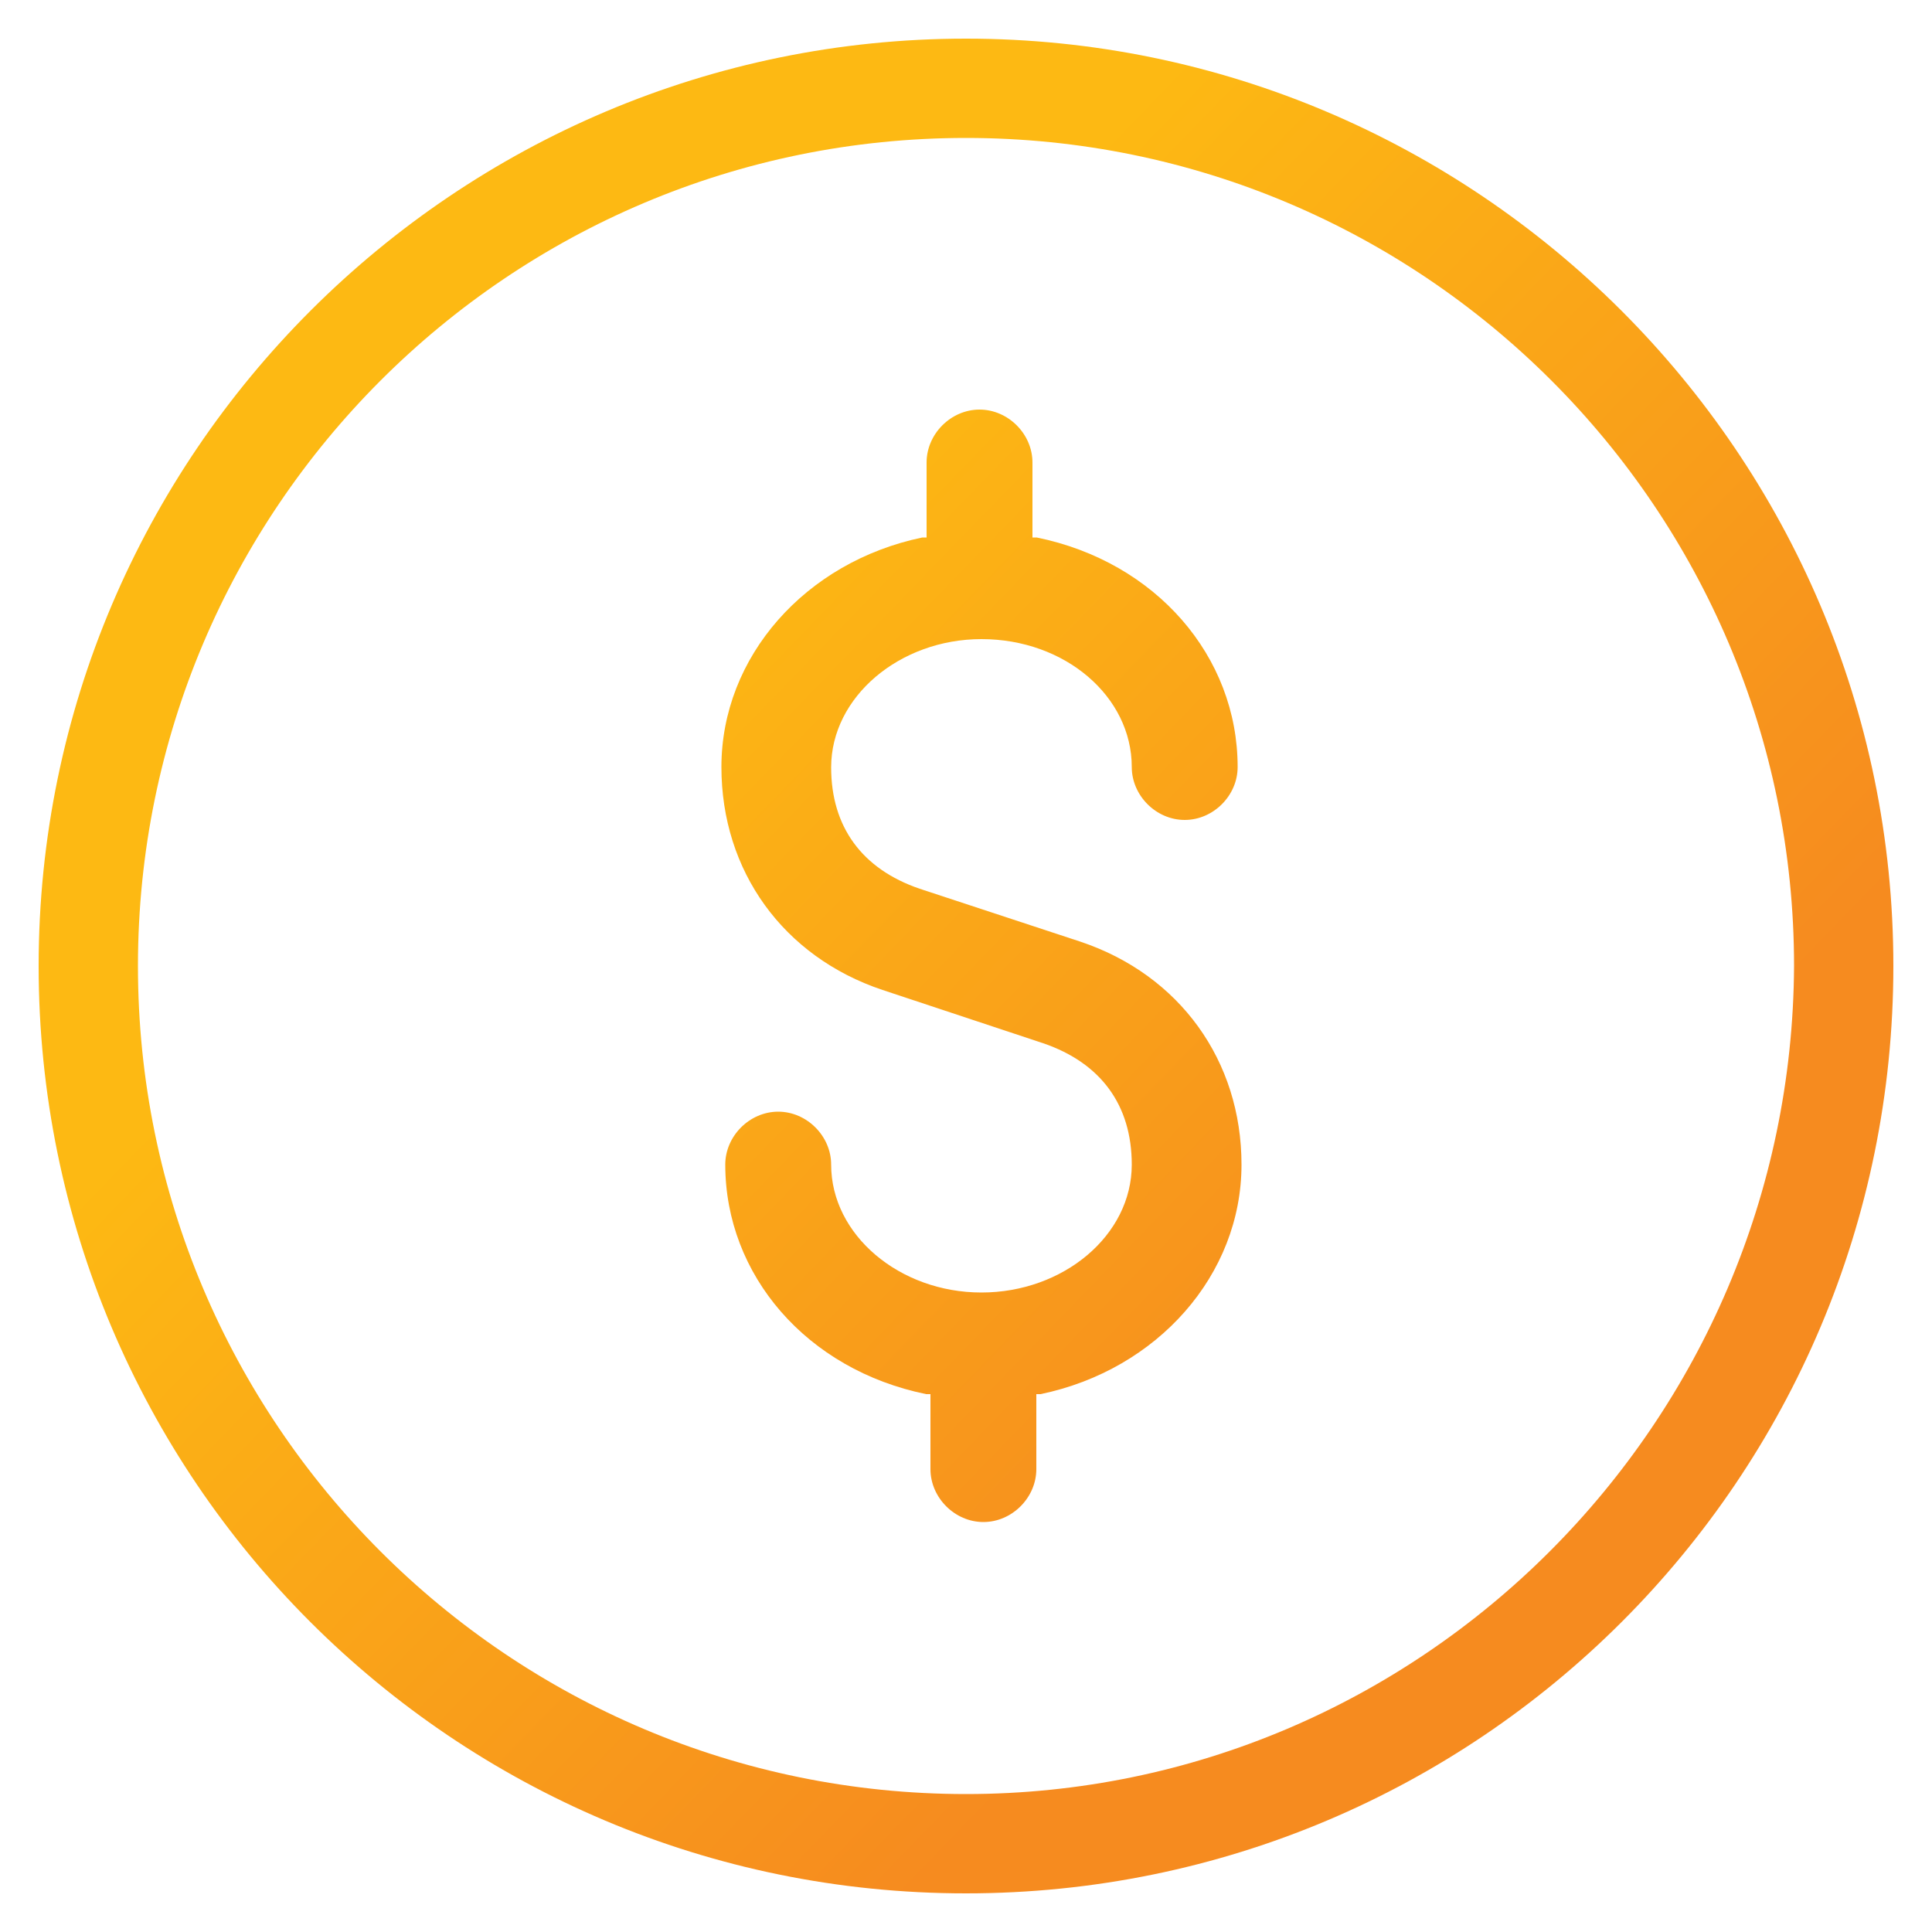
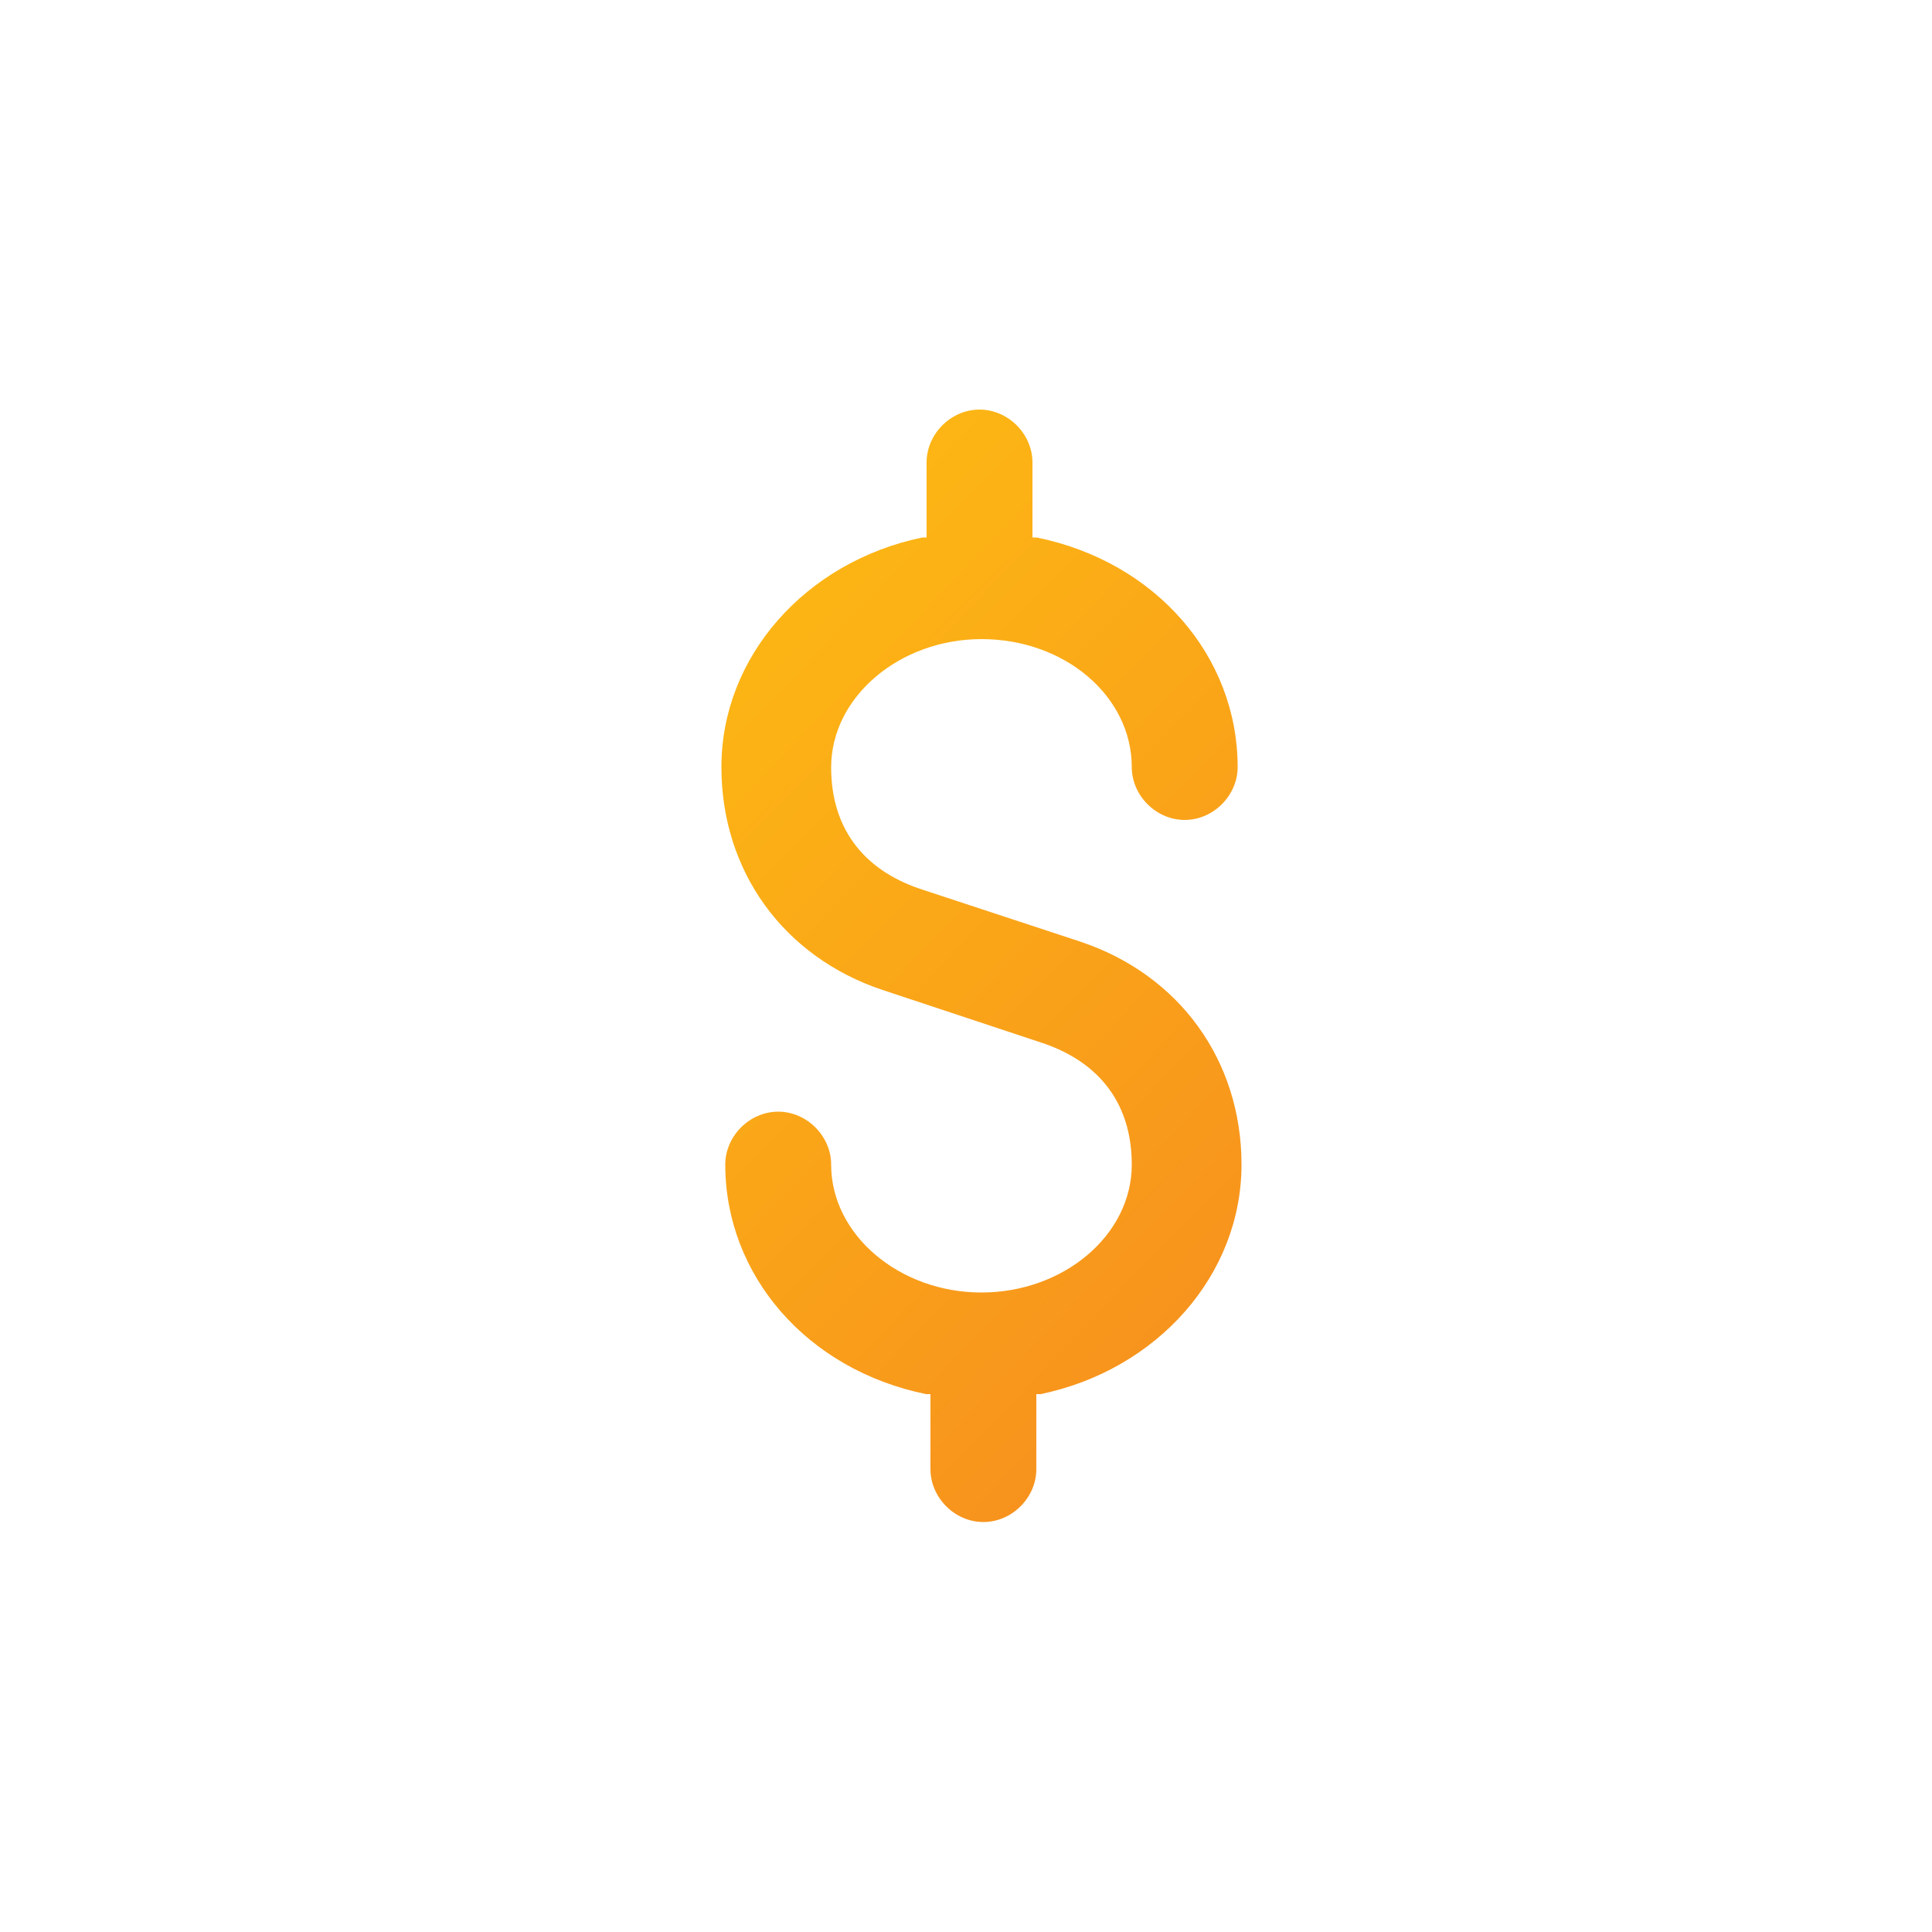
<svg xmlns="http://www.w3.org/2000/svg" version="1.1" id="Layer_1" x="0px" y="0px" viewBox="0 0 500 500" style="enable-background:new 0 0 500 500;" xml:space="preserve">
  <style type="text/css">
	.st0{fill:url(#SVGID_1_);}
	.st1{fill:url(#SVGID_00000181776692170096237030000002984399260036024483_);}
</style>
  <g>
    <linearGradient id="SVGID_1_" gradientUnits="userSpaceOnUse" x1="160.969" y1="338.113" x2="362.963" y2="142.499" gradientTransform="matrix(1 0 0 -1 0 502)">
      <stop offset="0" style="stop-color:#FDB913" />
      <stop offset="1" style="stop-color:#F68B1F" />
    </linearGradient>
-     <path class="st0" d="M250,10C118,10,10,117.4,10,250s107.4,240,240,240s240-107.4,240-240S382,10,250,10z M250,464.3   c-118.3,0-214.3-96-214.3-214.3S131.7,35.7,250,35.7s214.3,96,214.3,214.3C463.7,368.3,367.7,464.3,250,464.3z" />
    <linearGradient id="SVGID_00000103945834416554110300000001462891381942435002_" gradientUnits="userSpaceOnUse" x1="162.958" y1="340.167" x2="364.951" y2="144.553" gradientTransform="matrix(1 0 0 -1 0 502)">
      <stop offset="0" style="stop-color:#FDB913" />
      <stop offset="1" style="stop-color:#F68B1F" />
    </linearGradient>
    <path style="fill:url(#SVGID_00000103945834416554110300000001462891381942435002_);" d="M254,165.4c21.7,0,38.9,14.9,38.9,33.1   c0,7.4,6.3,13.7,13.7,13.7s13.7-6.3,13.7-13.7c0-28.6-21.1-53.1-52-59.4h-1.1v-19.4c0-7.4-6.3-13.7-13.7-13.7s-13.7,6.3-13.7,13.7   v19.4h-1.1c-30.3,6.3-52,30.9-52,59.4c0,26.9,16,49.1,41.7,57.7L270,270c14.9,5.1,22.9,16,22.9,31.4c0,18.3-17.7,33.1-38.9,33.1   s-38.9-14.9-38.9-33.1c0-7.4-6.3-13.7-13.7-13.7s-13.7,6.3-13.7,13.7c0,28.6,21.1,53.1,52,59.4h1.1v19.4c0,7.4,6.3,13.7,13.7,13.7   s13.7-6.3,13.7-13.7v-19.4h1.1c30.3-6.3,52-30.9,52-59.4c0-26.9-16-49.1-41.7-57.7L238,230c-14.9-5.1-22.9-16-22.9-31.4   C215.1,180.3,232.9,165.4,254,165.4z" />
  </g>
</svg>